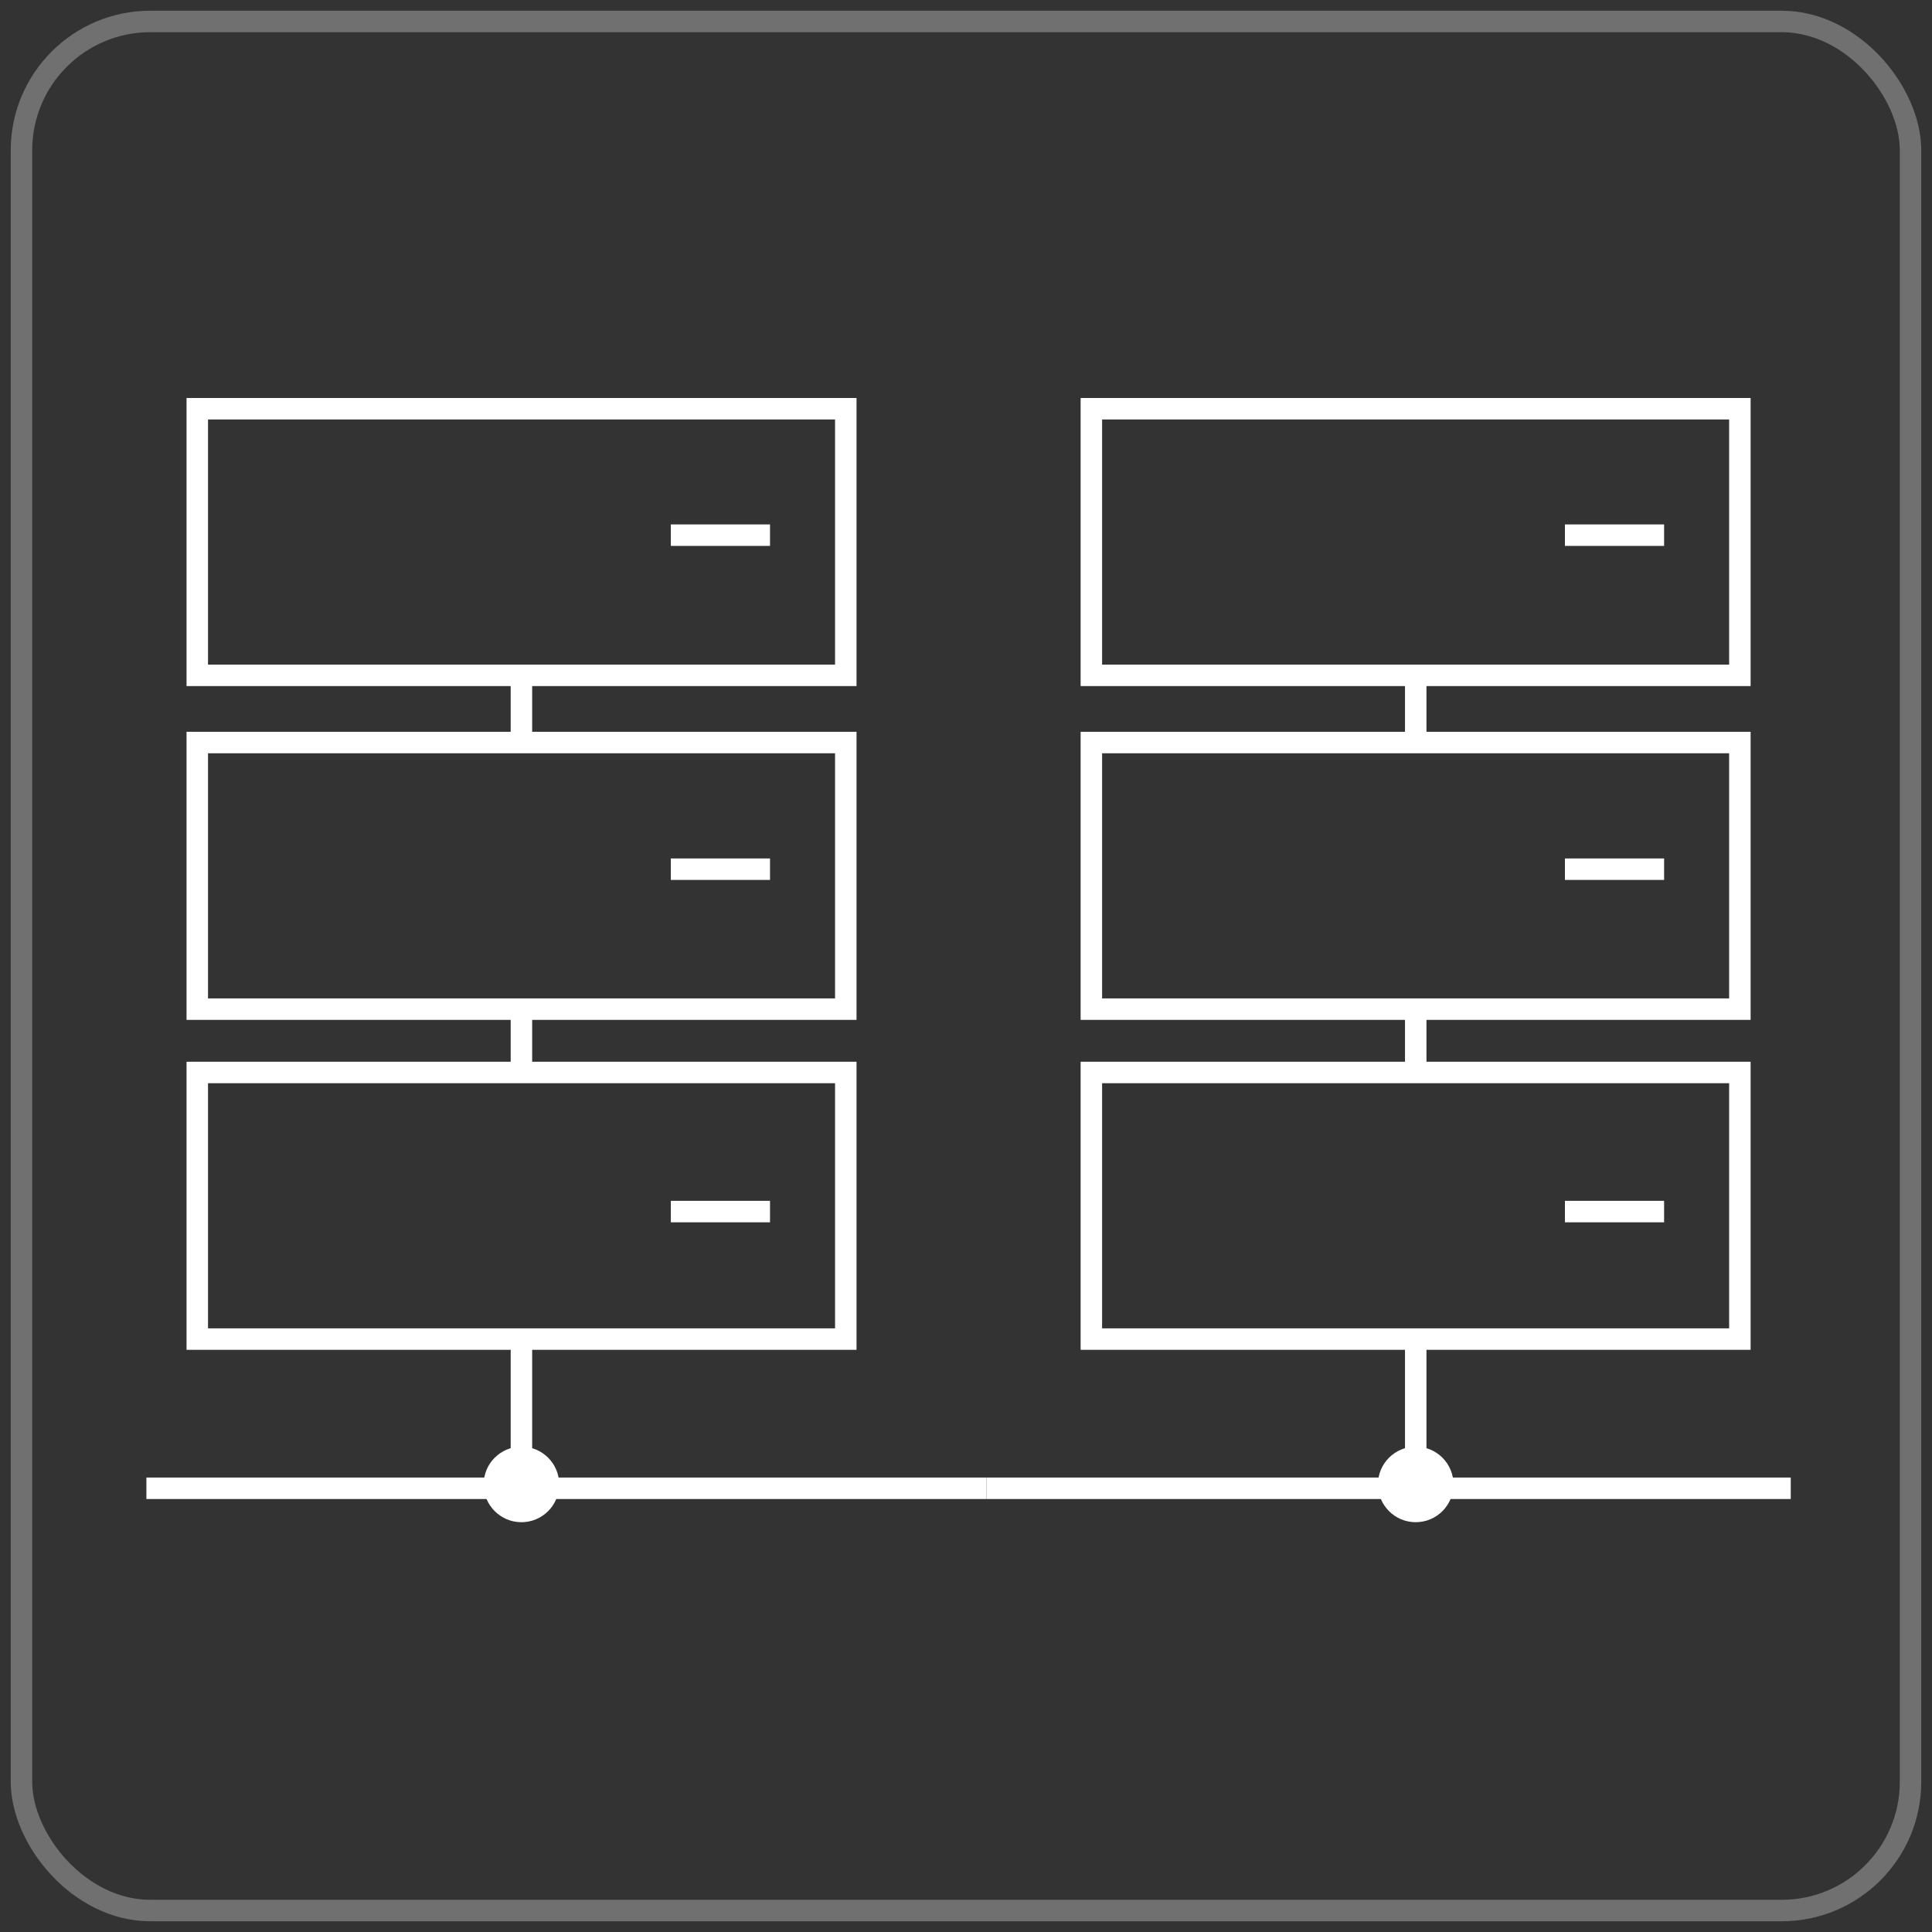
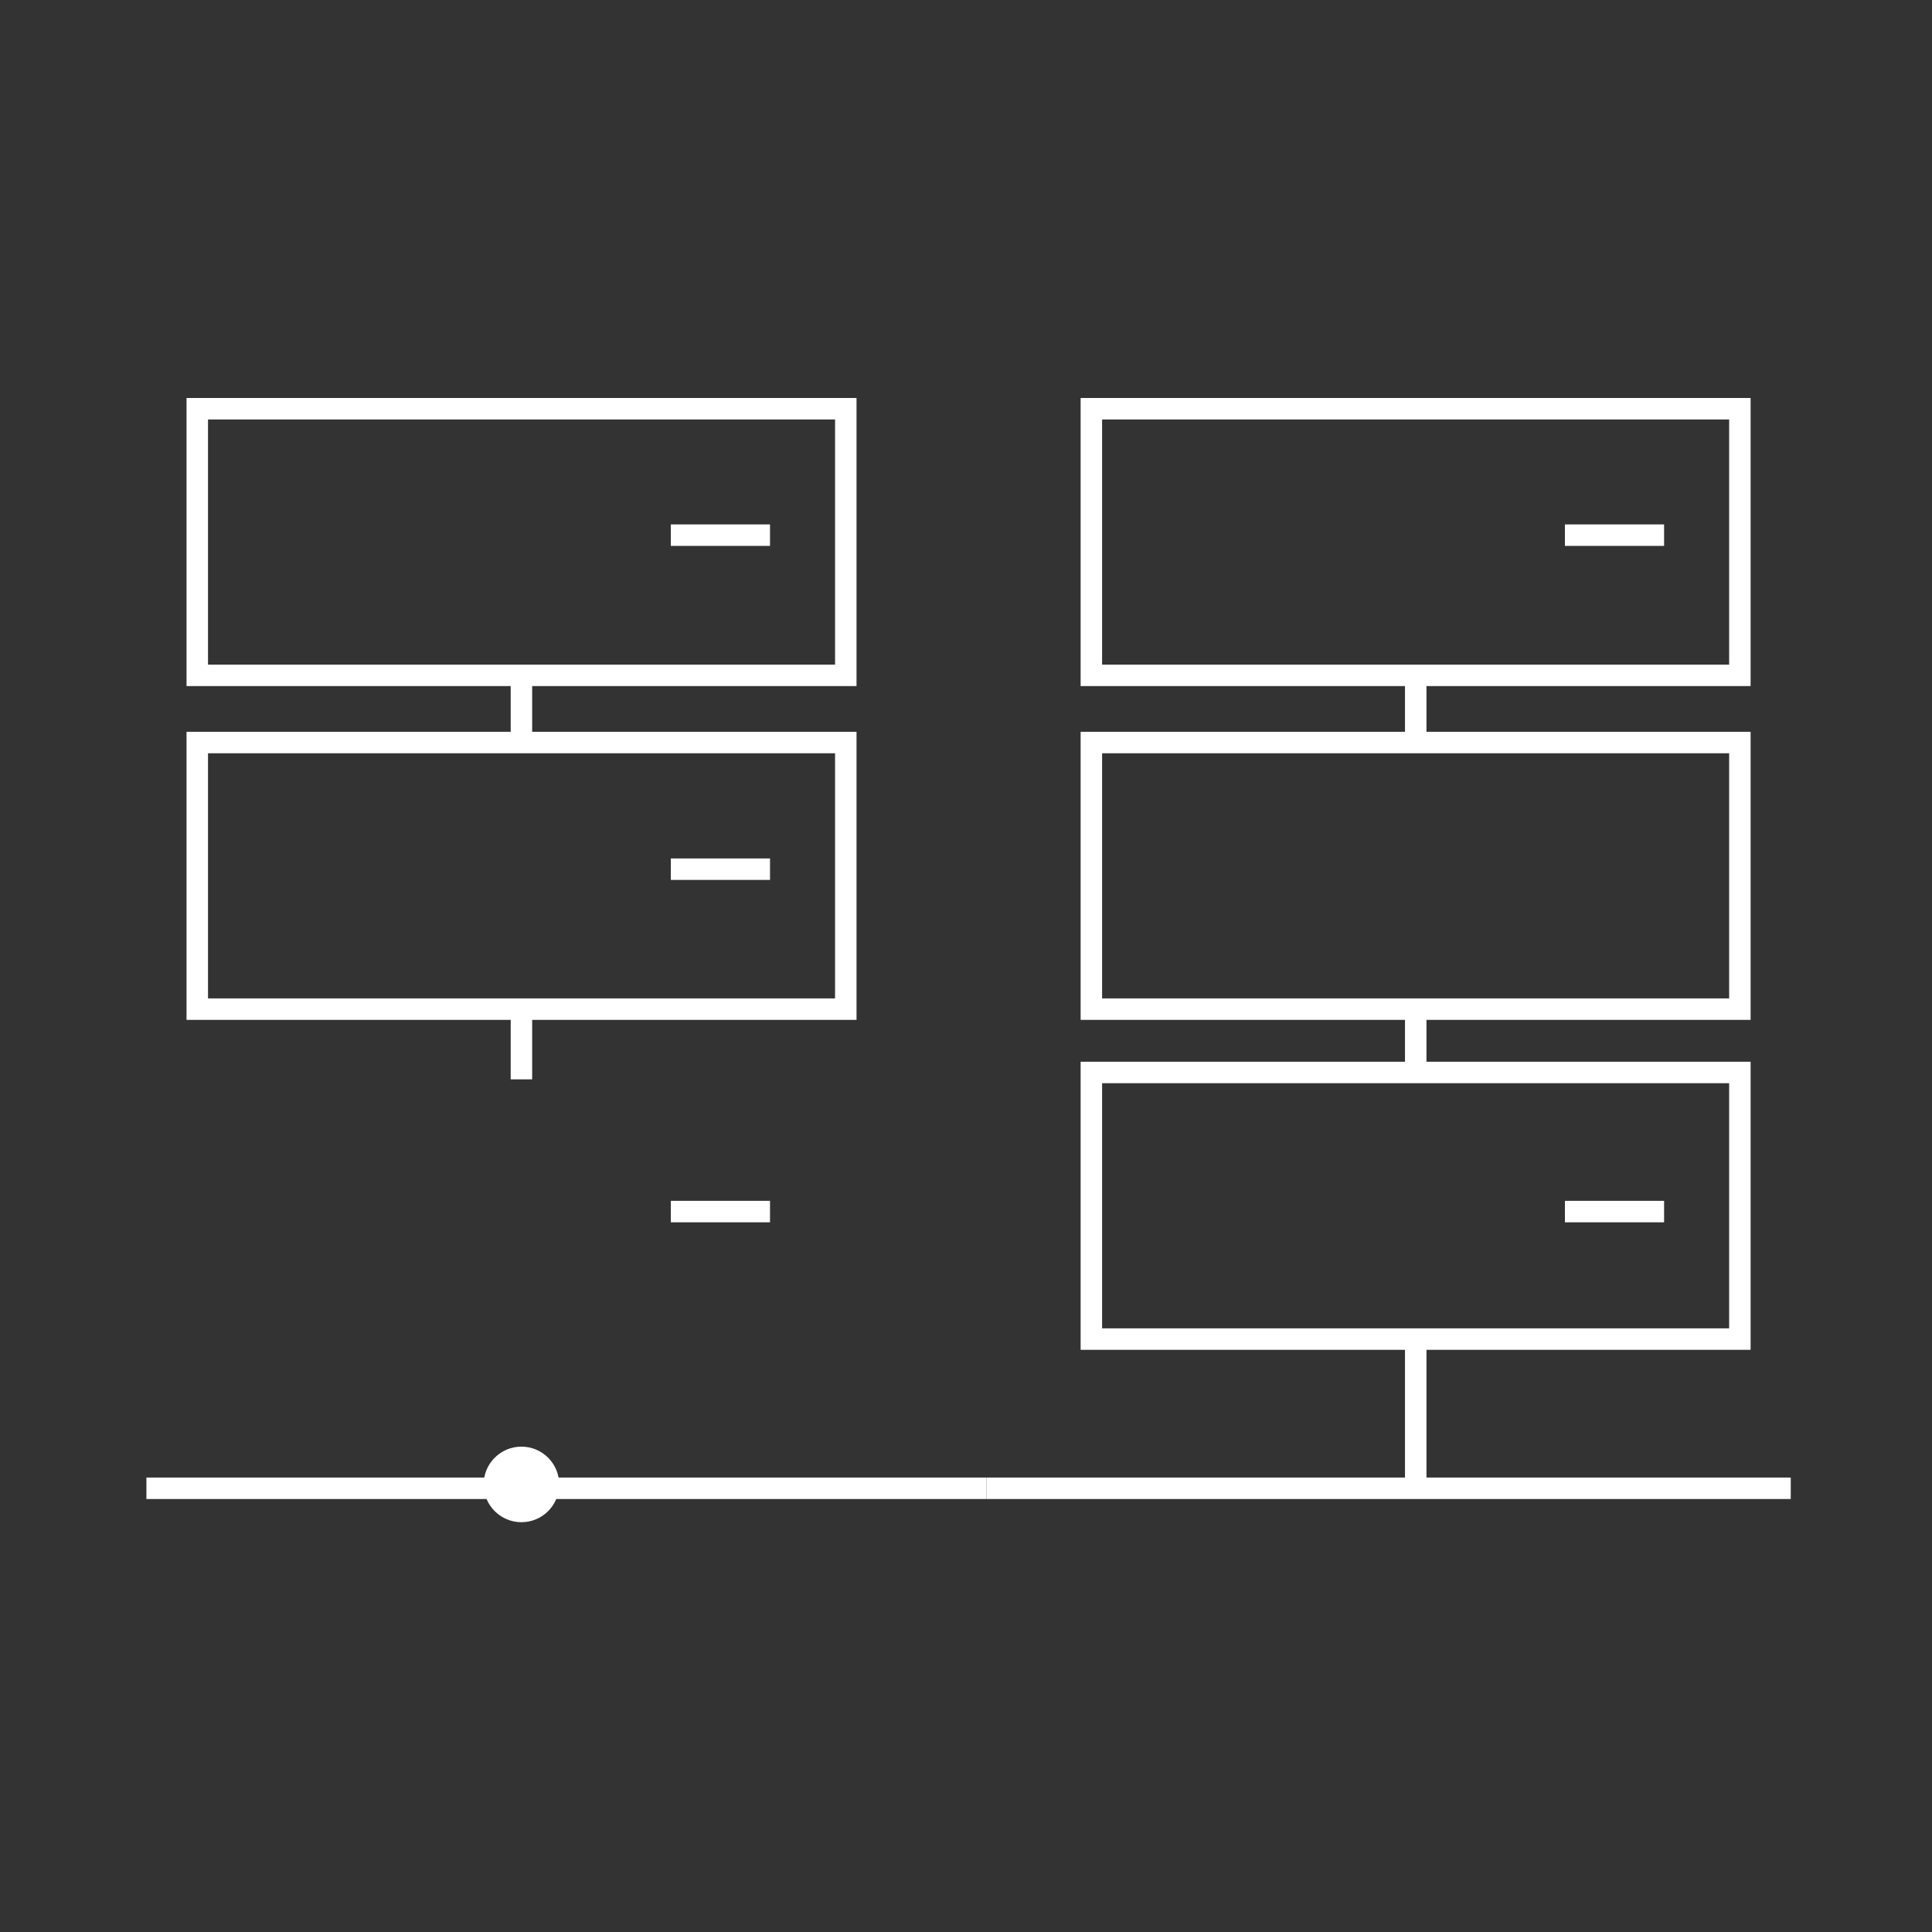
<svg xmlns="http://www.w3.org/2000/svg" id="uuid-dd61ae58-31ee-44a4-90a0-a9a85372f431" viewBox="0 0 90 90">
  <rect x="0" y="0" width="90" height="90" fill="#333333" stroke="none" />
  <g id="uuid-128190e4-427f-4d4e-af6e-24b0e6ce713a">
    <rect x="9.19" y="34.59" width="30.21" height="12.42" style="fill:none; stroke:#fff; stroke-miterlimit:10;" />
-     <rect x="9.19" y="49.96" width="30.21" height="12.42" style="fill:none; stroke:#fff; stroke-miterlimit:10;" />
    <line x1="6.82" y1="69.33" x2="45.95" y2="69.33" style="fill:none; stroke:#fff; stroke-miterlimit:10;" />
    <line x1="24.29" y1="47.02" x2="24.29" y2="50.28" style="fill:none; stroke:#fff; stroke-miterlimit:10;" />
-     <line x1="24.29" y1="62.38" x2="24.29" y2="68.91" style="fill:none; stroke:#fff; stroke-miterlimit:10;" />
    <line x1="31.25" y1="40.49" x2="35.87" y2="40.49" style="fill:none; stroke:#fff; stroke-miterlimit:10;" />
    <rect x="9.19" y="19.04" width="30.21" height="12.42" style="fill:none; stroke:#fff; stroke-miterlimit:10;" />
    <line x1="24.29" y1="31.46" x2="24.29" y2="34.72" style="fill:none; stroke:#fff; stroke-miterlimit:10;" />
    <line x1="31.25" y1="24.93" x2="35.87" y2="24.93" style="fill:none; stroke:#fff; stroke-miterlimit:10;" />
    <line x1="31.25" y1="56.44" x2="35.87" y2="56.44" style="fill:none; stroke:#fff; stroke-miterlimit:10;" />
    <circle cx="24.29" cy="69.15" r="1.76" style="fill:#fff; stroke-width:0px;" />
  </g>
  <g id="uuid-2a3a37ef-5c0c-4a9c-8490-5e0ddca9707a">
    <rect x="50.84" y="34.59" width="30.21" height="12.42" style="fill:none; stroke:#fff; stroke-miterlimit:10;" />
    <rect x="50.84" y="49.96" width="30.21" height="12.42" style="fill:none; stroke:#fff; stroke-miterlimit:10;" />
    <line x1="45.95" y1="69.33" x2="83.42" y2="69.33" style="fill:none; stroke:#fff; stroke-miterlimit:10;" />
    <line x1="65.95" y1="47.02" x2="65.95" y2="50.28" style="fill:none; stroke:#fff; stroke-miterlimit:10;" />
    <line x1="65.95" y1="62.38" x2="65.95" y2="68.91" style="fill:none; stroke:#fff; stroke-miterlimit:10;" />
-     <line x1="72.9" y1="40.49" x2="77.52" y2="40.49" style="fill:none; stroke:#fff; stroke-miterlimit:10;" />
    <rect x="50.84" y="19.04" width="30.21" height="12.42" style="fill:none; stroke:#fff; stroke-miterlimit:10;" />
    <line x1="65.95" y1="31.46" x2="65.95" y2="34.72" style="fill:none; stroke:#fff; stroke-miterlimit:10;" />
    <line x1="72.9" y1="24.93" x2="77.52" y2="24.93" style="fill:none; stroke:#fff; stroke-miterlimit:10;" />
    <line x1="72.9" y1="56.44" x2="77.52" y2="56.44" style="fill:none; stroke:#fff; stroke-miterlimit:10;" />
-     <circle cx="65.95" cy="69.15" r="1.76" style="fill:#fff; stroke-width:0px;" />
  </g>
-   <rect x="1" y="1" width="88" height="88" rx="6" ry="6" style="fill:none; opacity:.3; stroke:#fff; stroke-miterlimit:10;" />
</svg>